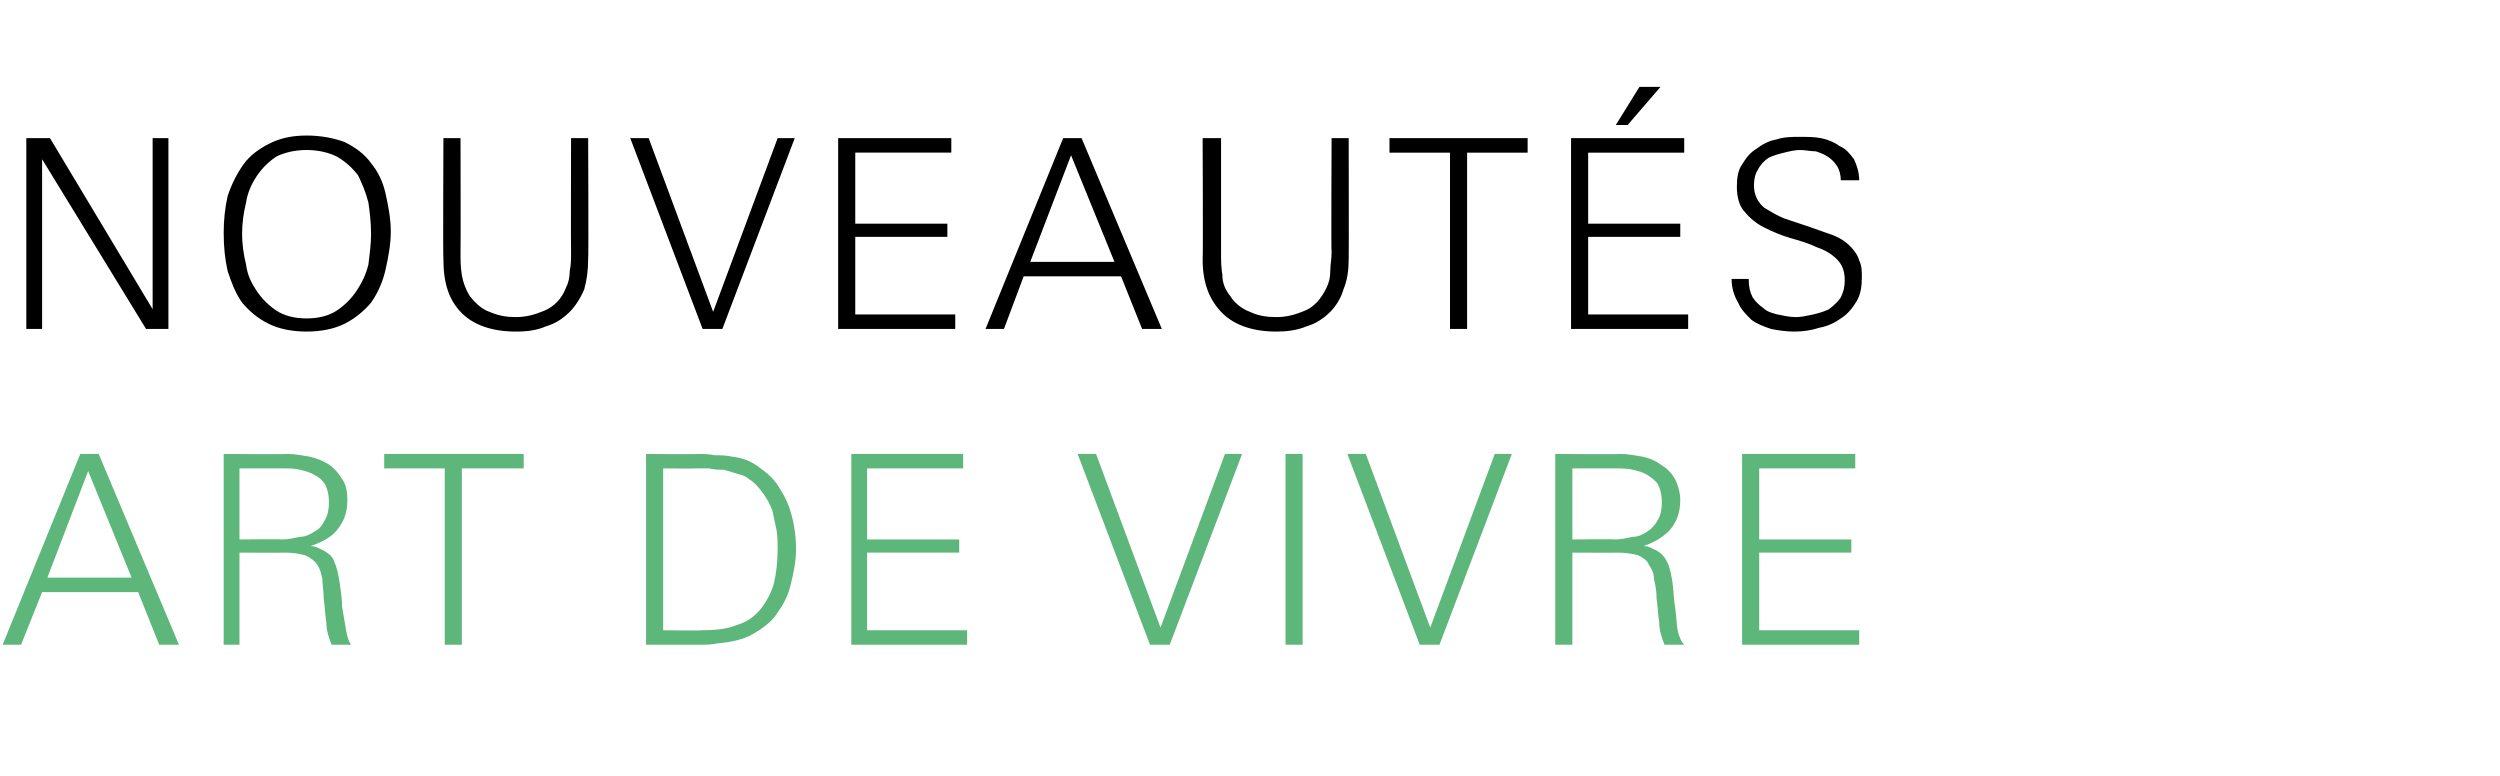
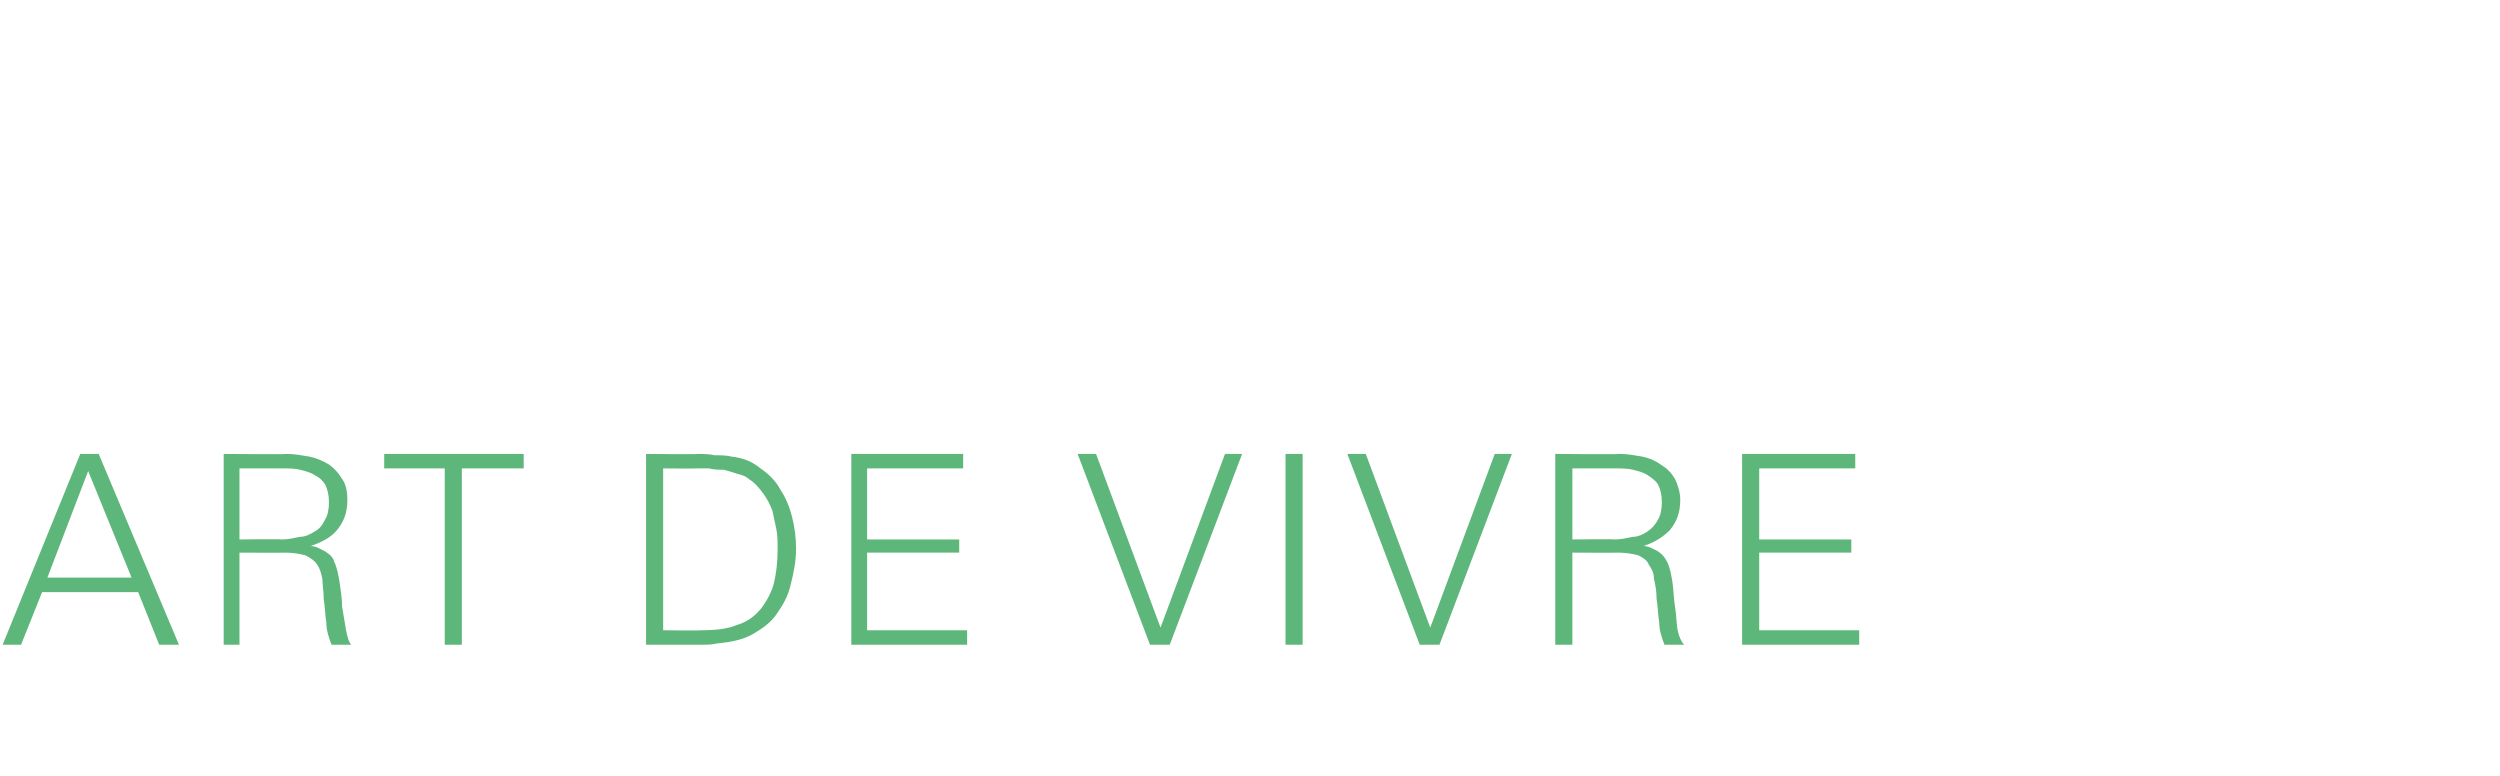
<svg xmlns="http://www.w3.org/2000/svg" version="1.1" width="190px" height="59px" viewBox="0 -1 190 59" style="top:-1px">
  <desc>NOUVEAUT s Art de vivre</desc>
  <defs />
  <g id="Polygon440078">
    <path d="m12.1 48l-1.6-4l-7.3 0l-1.6 4l-1.4 0l5.9-14.5l1.4 0l6.1 14.5l-1.5 0zm-5.4-13.2l-3.1 8.1l6.4 0l-3.3-8.1zm18.5 13.2c-.2-.5-.4-1.1-.4-1.7c-.1-.6-.1-1.2-.2-1.8c0-.6-.1-1.1-.1-1.5c-.1-.5-.2-.8-.4-1.1c-.2-.3-.5-.5-.9-.7c-.4-.1-.9-.2-1.5-.2c-.03.02-3.5 0-3.5 0l0 7l-1.2 0l0-14.5c0 0 4.82.04 4.8 0c.6 0 1.1.1 1.7.2c.5.1 1 .3 1.5.6c.4.3.7.6 1 1.1c.3.4.4 1 .4 1.6c0 1-.3 1.7-.8 2.3c-.4.5-1.1.9-2 1.2c.4 0 .7.2 1.1.4c.3.2.6.4.7.8c.2.4.3.9.4 1.5c.1.7.2 1.3.2 1.9c.1.6.2 1.2.3 1.8c.1.5.2.9.4 1.1c0 0-1.5 0-1.5 0zm-.2-10.8c0-.6-.1-1-.3-1.4c-.2-.3-.4-.5-.8-.7c-.3-.2-.7-.3-1.1-.4c-.4-.1-.8-.1-1.3-.1c.01 0-3.3 0-3.3 0l0 5.4c0 0 3.21-.04 3.2 0c.5 0 .9-.1 1.4-.2c.4 0 .8-.2 1.1-.4c.4-.2.6-.5.8-.9c.2-.3.3-.8.3-1.3zm10.1-2.6l0 13.4l-1.3 0l0-13.4l-4.6 0l0-1.1l10.6 0l0 1.1l-4.7 0zm25.4 6.1c0 1-.2 1.9-.4 2.7c-.2.9-.6 1.6-1.1 2.3c-.4.6-1.1 1.1-1.8 1.5c-.7.4-1.6.6-2.7.7c-.4.1-.8.1-1.2.1c-.4 0-.8 0-1.2 0c.02 0-3 0-3 0l0-14.5c0 0 3.9.04 3.9 0c.4 0 .9 0 1.3.1c.4 0 .9 0 1.3.1c.9.1 1.6.4 2.2.9c.6.4 1.2 1 1.5 1.6c.4.6.7 1.3.9 2.1c.2.8.3 1.6.3 2.4zm-1.4 0c0-.5 0-1-.1-1.5c-.1-.5-.2-.9-.3-1.4c-.2-.5-.4-.9-.7-1.3c-.3-.4-.6-.8-1.1-1.1c-.2-.2-.5-.3-.9-.4c-.3-.1-.6-.2-1-.3c-.4 0-.7 0-1.1-.1c-.3 0-.7 0-1 0c.01.02-2.5 0-2.5 0l0 12.3c0 0 2.93.04 2.9 0c1.1 0 2-.1 2.7-.4c.7-.2 1.3-.6 1.8-1.2c.4-.5.8-1.2 1-1.9c.2-.8.3-1.7.3-2.7zm5.6 7.3l0-14.5l8.5 0l0 1.1l-7.3 0l0 5.4l7 0l0 1l-7 0l0 5.9l7.6 0l0 1.1l-8.8 0zm24.2 0l-1.5 0l-5.5-14.5l1.4 0l4.9 13.2l4.9-13.2l1.3 0l-5.5 14.5zm8.8 0l0-14.5l1.3 0l0 14.5l-1.3 0zm11.7 0l-1.5 0l-5.5-14.5l1.4 0l4.9 13.2l4.9-13.2l1.3 0l-5.5 14.5zm17.1 0c-.2-.5-.4-1.1-.4-1.7c-.1-.6-.1-1.2-.2-1.8c0-.6-.1-1.1-.2-1.5c0-.5-.2-.8-.4-1.1c-.1-.3-.4-.5-.8-.7c-.4-.1-.9-.2-1.5-.2c-.05.02-3.5 0-3.5 0l0 7l-1.3 0l0-14.5c0 0 4.9.04 4.9 0c.6 0 1.1.1 1.7.2c.5.1 1 .3 1.4.6c.5.3.8.6 1.1 1.1c.2.4.4 1 .4 1.6c0 1-.3 1.7-.8 2.3c-.5.5-1.1.9-2 1.2c.4 0 .7.2 1.1.4c.3.2.5.4.7.8c.2.4.3.9.4 1.5c.1.7.1 1.3.2 1.9c.1.6.1 1.2.2 1.8c.1.5.3.9.5 1.1c0 0-1.5 0-1.5 0zm-.2-10.8c0-.6-.1-1-.3-1.4c-.2-.3-.5-.5-.8-.7c-.3-.2-.7-.3-1.1-.4c-.4-.1-.9-.1-1.3-.1c-.01 0-3.3 0-3.3 0l0 5.4c0 0 3.19-.04 3.2 0c.5 0 .9-.1 1.4-.2c.4 0 .8-.2 1.1-.4c.3-.2.6-.5.8-.9c.2-.3.3-.8.3-1.3zm6.1 10.8l0-14.5l8.6 0l0 1.1l-7.3 0l0 5.4l7 0l0 1l-7 0l0 5.9l7.6 0l0 1.1l-8.9 0z" stroke="none" fill="#5db67a" />
  </g>
  <g id="Polygon440077">
-     <path d="m11.1 24l-7.9-12.9l0 12.9l-1.2 0l0-14.5l1.8 0l7.8 13l0-13l1.2 0l0 14.5l-1.7 0zm18.6-7.4c0 1-.2 2-.4 2.9c-.2.9-.6 1.8-1.1 2.5c-.5.6-1.2 1.2-2 1.6c-.8.4-1.8.6-2.9.6c-1.1 0-2.1-.2-2.9-.6c-.8-.4-1.4-.9-2-1.6c-.5-.7-.8-1.5-1.1-2.4c-.2-.9-.3-1.8-.3-2.9c0-1 .1-1.9.3-2.8c.3-.9.7-1.7 1.2-2.4c.5-.7 1.2-1.2 2-1.6c.8-.4 1.7-.6 2.8-.6c1.1 0 2.1.2 2.9.5c.8.4 1.5.9 2 1.6c.5.6.9 1.4 1.1 2.3c.2.9.4 1.9.4 2.9zm-1.5.2c0-.9-.1-1.7-.2-2.4c-.2-.8-.5-1.5-.8-2.1c-.4-.5-.9-1-1.6-1.4c-.6-.3-1.4-.5-2.3-.5c-.9 0-1.7.2-2.3.5c-.6.4-1.1.9-1.5 1.5c-.4.6-.7 1.3-.8 2c-.2.8-.3 1.6-.3 2.4c0 .7.1 1.5.3 2.3c.1.8.4 1.4.8 2c.4.6.9 1.1 1.5 1.5c.6.4 1.4.6 2.3.6c.9 0 1.7-.2 2.3-.6c.6-.4 1.1-.9 1.5-1.5c.4-.6.7-1.2.9-2c.1-.8.2-1.6.2-2.3zm16.5 1.9c0 .8-.1 1.6-.3 2.3c-.3.7-.7 1.3-1.1 1.7c-.5.5-1.1.9-1.8 1.1c-.7.3-1.4.4-2.3.4c-1.8 0-3.2-.5-4.1-1.4c-1-1-1.4-2.3-1.4-4.1c-.04-.02 0-9.2 0-9.2l1.3 0c0 0 .02 8.72 0 8.7c0 .6 0 1.1.1 1.7c.1.6.3 1.1.6 1.6c.4.5.9 1 1.5 1.2c.7.3 1.3.4 2 .4c.8 0 1.5-.2 2.2-.5c.7-.3 1.3-.9 1.6-1.7c.2-.4.3-.8.3-1.3c.1-.5.1-.9.1-1.4c-.02.02 0-8.7 0-8.7l1.3 0c0 0 .04 9.18 0 9.2zm10.2 5.3l-1.5 0l-5.5-14.5l1.4 0l4.9 13.2l4.9-13.2l1.3 0l-5.5 14.5zm8.8 0l0-14.5l8.6 0l0 1.1l-7.3 0l0 5.4l7 0l0 1l-7 0l0 5.9l7.6 0l0 1.1l-8.9 0zm23.1 0l-1.6-4l-7.4 0l-1.5 4l-1.4 0l5.9-14.5l1.4 0l6.1 14.5l-1.5 0zm-5.4-13.2l-3.1 8.1l6.4 0l-3.3-8.1zm21.1 7.9c0 .8-.1 1.6-.4 2.3c-.2.7-.6 1.3-1 1.7c-.5.5-1.1.9-1.8 1.1c-.7.3-1.5.4-2.3.4c-1.8 0-3.2-.5-4.1-1.4c-1-1-1.5-2.3-1.5-4.1c.04-.02 0-9.2 0-9.2l1.4 0c0 0 0 8.72 0 8.7c0 .6 0 1.1.1 1.7c0 .6.2 1.1.6 1.6c.3.5.9 1 1.5 1.2c.6.3 1.3.4 2 .4c.8 0 1.5-.2 2.2-.5c.7-.3 1.2-.9 1.6-1.7c.2-.4.3-.8.3-1.3c0-.5.1-.9.1-1.4c-.04.02 0-8.7 0-8.7l1.3 0c0 0 .02 9.18 0 9.2zm9-8.1l0 13.4l-1.3 0l0-13.4l-4.6 0l0-1.1l10.5 0l0 1.1l-4.6 0zm7.9 13.4l0-14.5l8.6 0l0 1.1l-7.3 0l0 5.4l7 0l0 1l-7 0l0 5.9l7.6 0l0 1.1l-8.9 0zm4.3-15.5l-.9 0l1.8-2.9l1.6 0l-2.5 2.9zm17.8 11.6c0 .7-.1 1.3-.4 1.8c-.3.5-.7 1-1.2 1.3c-.4.3-1 .6-1.6.7c-.6.2-1.3.3-1.9.3c-.7 0-1.3-.1-1.8-.2c-.6-.2-1.1-.4-1.5-.7c-.4-.4-.8-.8-1-1.3c-.3-.5-.5-1.1-.5-1.8c0 0 1.3 0 1.3 0c0 .6.1 1 .3 1.4c.2.3.5.6.8.8c.3.3.7.4 1.1.5c.5.1.9.2 1.4.2c.4 0 .8-.1 1.3-.2c.4-.1.8-.2 1.2-.4c.4-.3.7-.6.9-.9c.2-.4.3-.8.3-1.3c0-.7-.2-1.2-.6-1.6c-.4-.4-.9-.7-1.5-.9c-.6-.3-1.3-.5-2-.7c-.7-.2-1.4-.5-2-.8c-.6-.3-1.1-.7-1.5-1.2c-.4-.4-.6-1.1-.6-1.9c0-.7.1-1.3.4-1.7c.3-.5.6-.9 1.1-1.2c.4-.3.9-.6 1.5-.7c.6-.2 1.2-.2 1.8-.2c.5 0 1.1 0 1.6.1c.5.1 1 .3 1.4.6c.5.2.8.6 1.1 1c.2.4.4 1 .4 1.6c0 0-1.4 0-1.4 0c0-.4-.1-.8-.3-1.1c-.2-.3-.4-.5-.7-.7c-.3-.2-.6-.3-.9-.4c-.4 0-.8-.1-1.2-.1c-.4 0-.8.1-1.2.2c-.4.1-.8.2-1.2.4c-.3.2-.6.5-.8.9c-.2.3-.3.7-.3 1.2c0 .7.3 1.3.8 1.7c.5.3 1 .6 1.5.8c.6.2 1.2.4 1.8.6c.6.2 1.1.4 1.7.6c.6.2 1.1.5 1.5.9c.3.3.6.7.7 1.1c.2.4.2.8.2 1.3z" stroke="none" fill="#000" />
-   </g>
+     </g>
</svg>